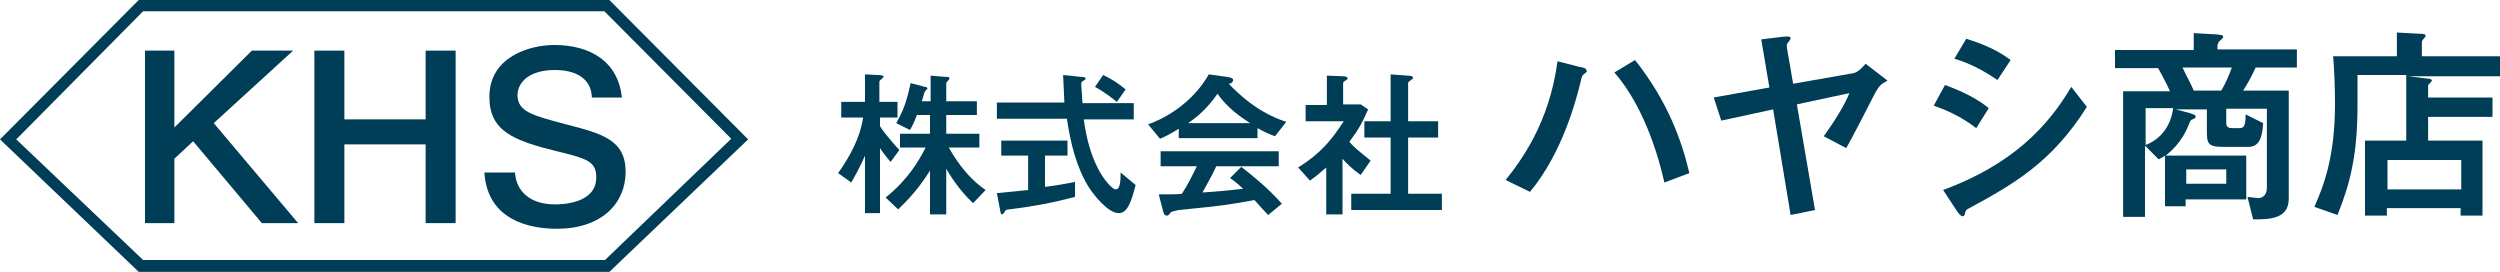
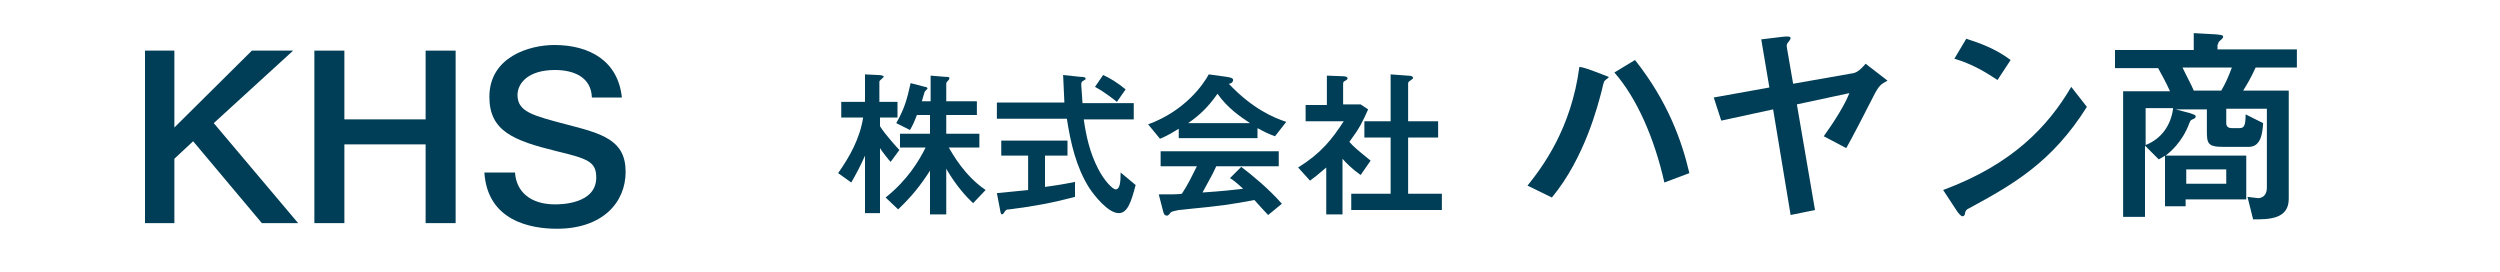
<svg xmlns="http://www.w3.org/2000/svg" version="1.1" id="レイヤー_1" x="0px" y="0px" width="400px" height="43.5px" viewBox="0 0 400 43.5" style="enable-background:new 0 0 400 43.5;" xml:space="preserve">
  <style type="text/css">
	.st0{fill:#003D56;}
</style>
  <g>
    <g>
-       <path class="st0" d="M22.2,0L0,22.3l22.2,21.2h75.3l22.2-21.2L97.5,0H22.2z M96.8,41.6H22.9L2.6,22.3L22.9,1.8h73.8l20.3,20.4    L96.8,41.6z" />
      <polygon class="st0" points="46.9,8.1 40.3,8.1 27.9,20.4 27.9,8.1 23.2,8.1 23.2,35.7 27.9,35.7 27.9,25.4 30.9,22.6 41.9,35.7     47.7,35.7 34.2,19.7   " />
      <polygon class="st0" points="68.1,19.1 55.1,19.1 55.1,8.1 50.3,8.1 50.3,35.7 55.1,35.7 55.1,23.1 68.1,23.1 68.1,35.7     72.9,35.7 72.9,8.1 68.1,8.1   " />
      <path class="st0" d="M78.3,15.5c0,5.5,3.9,7,10.8,8.7c5,1.2,6.3,1.7,6.3,4.2c0,4.3-5.8,4.3-6.6,4.3c-3.9,0-6.2-2-6.4-5.1h-4.9    c0.5,7.8,7.5,9,11.6,9c7.3,0,11-4.2,11-9.1c0-5.1-3.7-6.1-9.5-7.6c-5.3-1.4-7.8-2-7.8-4.7c0-1.8,1.6-4,6-4c3.1,0,5.8,1.2,5.9,4.4    h4.8c-0.6-5.8-5.1-8.4-10.8-8.4C84.7,7.2,78.3,9.1,78.3,15.5z" />
      <path class="st0" d="M151.8,23.6h4.9v-2.2h-5.3v-3h4.9v-2.2h-4.9v-2.8c0-0.2,0.1-0.3,0.2-0.4c0.3-0.3,0.3-0.4,0.3-0.5    c0-0.2-0.2-0.2-0.6-0.2l-2.4-0.2v4.1h-1.4c0.1-0.3,0.4-1.5,0.5-1.6c0.1-0.1,0.4-0.4,0.4-0.4c0-0.2-0.2-0.3-0.4-0.3l-2.3-0.6    c-0.6,2.7-1,4.1-2.3,6.4l2.2,1.1c0.4-0.7,0.7-1.3,1.1-2.4h2.1v3h-4.8v2.2h4.1c-1.1,2.2-2.9,5.2-6.4,8l2,1.9c2.1-2,3.5-3.7,5.1-6.2    v7h2.6V27c1.5,2.6,3.1,4.4,4.3,5.5l2-2.1C154.3,28.1,152.4,24.6,151.8,23.6z" />
      <path class="st0" d="M143.9,24c-0.2-0.2-2.3-2.5-3.1-3.8v-1.4h2.8v-2.5h-2.9v-3.2c0-0.2,0.1-0.2,0.5-0.6c0.1-0.1,0.2-0.2,0.2-0.2    c0-0.2-0.4-0.3-1-0.3l-2-0.1v4.4h-3.8v2.5h3.5c-0.5,3.3-2.1,6.2-4,8.9l2.1,1.5c0.7-1.2,1.6-2.9,2.2-4.3v9.2h2.4V23.7    c0.3,0.5,1.4,1.9,1.7,2.2L143.9,24z" />
      <path class="st0" d="M178.5,30.3c-0.5,0-1.9-1.5-2.8-3.3c-1.3-2.5-1.9-5.1-2.3-7.9h8v-2.6h-8.2c0-0.3-0.2-2.7-0.2-2.9    c0-0.2,0-0.5,0.2-0.6c0.5-0.3,0.5-0.3,0.5-0.4c0-0.3-0.5-0.3-0.8-0.3l-2.8-0.3c0,0.6,0.2,3.8,0.2,4.4h-10.8v2.6h11.2    c0.6,3.9,1.5,7.8,3.6,11.1c0.8,1.2,3,4,4.7,4c1.4,0,2-1.8,2.7-4.5l-2.4-2C179.3,29.1,179.2,30.3,178.5,30.3z" />
      <path class="st0" d="M180.1,14.3c-1.2-1-2.5-1.8-3.6-2.3l-1.3,1.9c1.5,0.8,3,2,3.5,2.4L180.1,14.3z" />
      <path class="st0" d="M167.3,24.9h3.5v-2.4h-10.6v2.4h4.3v5.5c-2.9,0.3-4.1,0.4-5,0.5l0.5,2.6c0.1,0.7,0.2,0.8,0.3,0.8    c0.1,0,0.2-0.1,0.3-0.2c0.3-0.5,0.4-0.6,0.9-0.6c3.9-0.5,6.7-1,10.5-2v-2.4c-1.4,0.3-3.2,0.6-4.8,0.8V24.9z" />
      <path class="st0" d="M197.3,12.8c0-0.3-0.4-0.4-1-0.5l-2.9-0.4c-0.8,1.5-3.7,5.8-9.7,8l1.9,2.3c0.7-0.3,1.2-0.5,3-1.6v1.5h12.6    v-1.6c1.1,0.6,1.7,0.9,2.8,1.3l1.8-2.3c-2.1-0.7-5.4-2.1-9.2-6.1C197,13.4,197.3,13.1,197.3,12.8z M200,19.7h-9.9    c1.6-1.1,3.1-2.4,4.7-4.7C196.4,17.3,198.5,18.7,200,19.7z" />
      <path class="st0" d="M198.6,26.7l-1.8,1.8c0.5,0.3,0.9,0.6,2.1,1.7c-4.2,0.5-5.5,0.5-6.5,0.6c0.4-0.8,1.7-3,2.2-4.2h10v-2.4h-18.9    v2.4h5.8c-0.7,1.4-1.4,2.9-2.4,4.4c-0.7,0.1-1.3,0.1-3.7,0.1l0.7,2.7c0.1,0.5,0.3,0.7,0.6,0.7c0.2,0,0.3-0.1,0.6-0.5    c0.2-0.2,0.9-0.3,1.3-0.4c7.2-0.7,8.4-0.9,12.1-1.6c0.7,0.8,2,2.2,2.2,2.4l2.2-1.8C202.9,30.1,200.3,28,198.6,26.7z" />
      <path class="st0" d="M225.3,22h4.8v-2.6h-4.8v-5.9c0-0.2,0-0.4,0.2-0.5c0.1-0.1,0.6-0.4,0.6-0.5c0-0.3-0.4-0.4-0.9-0.4l-2.7-0.2    v7.5h-4.2V22h4.2V31h-6.3v2.6h14.5V31h-5.4V22z" />
      <path class="st0" d="M219.3,25.7c-2.1-1.7-2.7-2.2-3.4-3c1.7-2.3,2.1-3.2,3-5.2l-1.2-0.8h-2.8v-3.3c0-0.1,0-0.3,0.2-0.4    c0.5-0.3,0.5-0.3,0.5-0.5c0-0.3-0.7-0.3-0.7-0.3l-2.6-0.1v4.7h-3.4v2.6h6.1c-1.9,2.9-3.6,5.1-7.3,7.4l1.9,2.1    c0.7-0.5,1.2-0.9,2.6-2.1v7.5h2.6v-8.9c0.5,0.6,1.5,1.6,2.9,2.6L219.3,25.7z" />
-       <path class="st0" d="M252.7,10.7l-3.5-0.9c-1.3,9.9-5.9,16-8.3,19l3.9,1.9c5.3-6.4,7.4-14.9,8-17.2c0.3-1.3,0.3-1.4,0.7-1.7    c0.3-0.2,0.4-0.3,0.4-0.4C253.8,10.9,253.4,10.8,252.7,10.7z" />
+       <path class="st0" d="M252.7,10.7c-1.3,9.9-5.9,16-8.3,19l3.9,1.9c5.3-6.4,7.4-14.9,8-17.2c0.3-1.3,0.3-1.4,0.7-1.7    c0.3-0.2,0.4-0.3,0.4-0.4C253.8,10.9,253.4,10.8,252.7,10.7z" />
      <path class="st0" d="M258.3,11.6c3.6,4.1,6.4,10.5,8,17.6l4-1.5c-1.2-5.1-3.4-11.4-8.7-18.1L258.3,11.6z" />
      <path class="st0" d="M296,11.8l-9.1,1.6l-1-5.8c0-0.2-0.1-0.4,0.1-0.7c0.1-0.1,0.5-0.6,0.5-0.8c0-0.3-0.5-0.3-1.4-0.2l-3.3,0.4    l1.3,7.7l-8.9,1.6l1.2,3.7l8.3-1.8l2.8,16.9l3.9-0.8l-2.9-16.9l8.4-1.8c-0.7,1.8-2.3,4.4-4.1,6.9l3.6,1.9c0.9-1.6,3.1-5.8,4.3-8.2    c0.9-1.8,1.2-2,2.3-2.6l-3.5-2.7C297.3,11.6,296.8,11.7,296,11.8z" />
      <path class="st0" d="M310.9,30.4l2.3,3.5c0.1,0.1,0.5,0.7,0.8,0.7c0.3,0,0.4-0.3,0.4-0.5c0.1-0.5,0.3-0.6,0.7-0.8    c7-3.8,13.2-7.3,18.8-16.2l-2.5-3.2C327.7,20.2,322,26.3,310.9,30.4z" />
      <path class="st0" d="M321.7,9.6c-2.4-1.8-4.9-2.7-7.1-3.4l-1.9,3.2c2.8,0.8,5.1,2.2,6.9,3.4L321.7,9.6z" />
-       <path class="st0" d="M318.2,17.3c-2.7-2.2-6-3.3-7-3.7l-1.8,3.3c1.7,0.6,4.2,1.6,6.8,3.6L318.2,17.3z" />
      <path class="st0" d="M354.9,7.1c0-0.2,0-0.3,0.3-0.6c0.4-0.3,0.5-0.5,0.5-0.6c0-0.2,0-0.3-1.1-0.4l-3.6-0.2v2.7h-12.6v2.9h6.9    c1.5,2.7,1.7,3.3,1.9,3.7h-7.5v20.1h3.5V23.3l2.2,2.2c0.3-0.2,0.6-0.3,1-0.6v8.1h3.3v-1.1h9.7v-7h-12.9c0.6-0.5,2.6-2,3.8-5.2    c0.1-0.3,0.2-0.5,0.5-0.6c0.5-0.2,0.5-0.3,0.5-0.5c0-0.2-0.1-0.2-0.9-0.5l-2.3-0.6h5v3.4c0,2,0.1,2.6,2.6,2.6h4.1    c2,0,2.2-2.3,2.3-3.8l-2.8-1.4c0,2.2-0.4,2.2-1.2,2.2h-1c-0.9,0-0.9-0.6-0.9-0.9v-2.2h6.5v12.6c0,1.5-1,1.7-1.4,1.7    c-0.2,0-1.6-0.2-1.7-0.2l0.9,3.6c2.5,0,5.7,0,5.7-3.3V14.5h-7.3c0.5-0.8,1.3-2.1,2-3.7h6.6V7.9h-12.7V7.1z M349.8,27.1h6.4v2.3    h-6.4V27.1z M343.3,23.2v-5.9h4.4C347.4,19.9,345.9,22.2,343.3,23.2z M351,14.5c-0.3-0.8-1.2-2.4-1.8-3.7h7.9    c-0.6,1.6-1,2.5-1.7,3.7H351" />
-       <path class="st0" d="M400,9h-12.5V6.8c0-0.2,0.1-0.4,0.2-0.5c0.3-0.3,0.4-0.5,0.4-0.6c0-0.2-0.3-0.3-1-0.3l-3.6-0.2V9h-10.2    c0.2,2.3,0.3,5.3,0.3,7.6c0,8.7-1.9,13.3-3.3,16.5l3.7,1.3c2-5,3.2-9.5,3.2-17.6V12h7.8v10.5h-6.6v12h3.5v-1.2h11.8v1.2h3.5v-12    h-8.7v-3.8h10.3v-3.1h-10.3v-1.8c0-0.1,0-0.3,0.2-0.4c0.2-0.2,0.4-0.4,0.4-0.5c0-0.2-0.3-0.3-0.5-0.3l-3.3-0.4H400V9z M393.8,25.6    v4.7h-11.8v-4.7H393.8z" />
    </g>
  </g>
</svg>